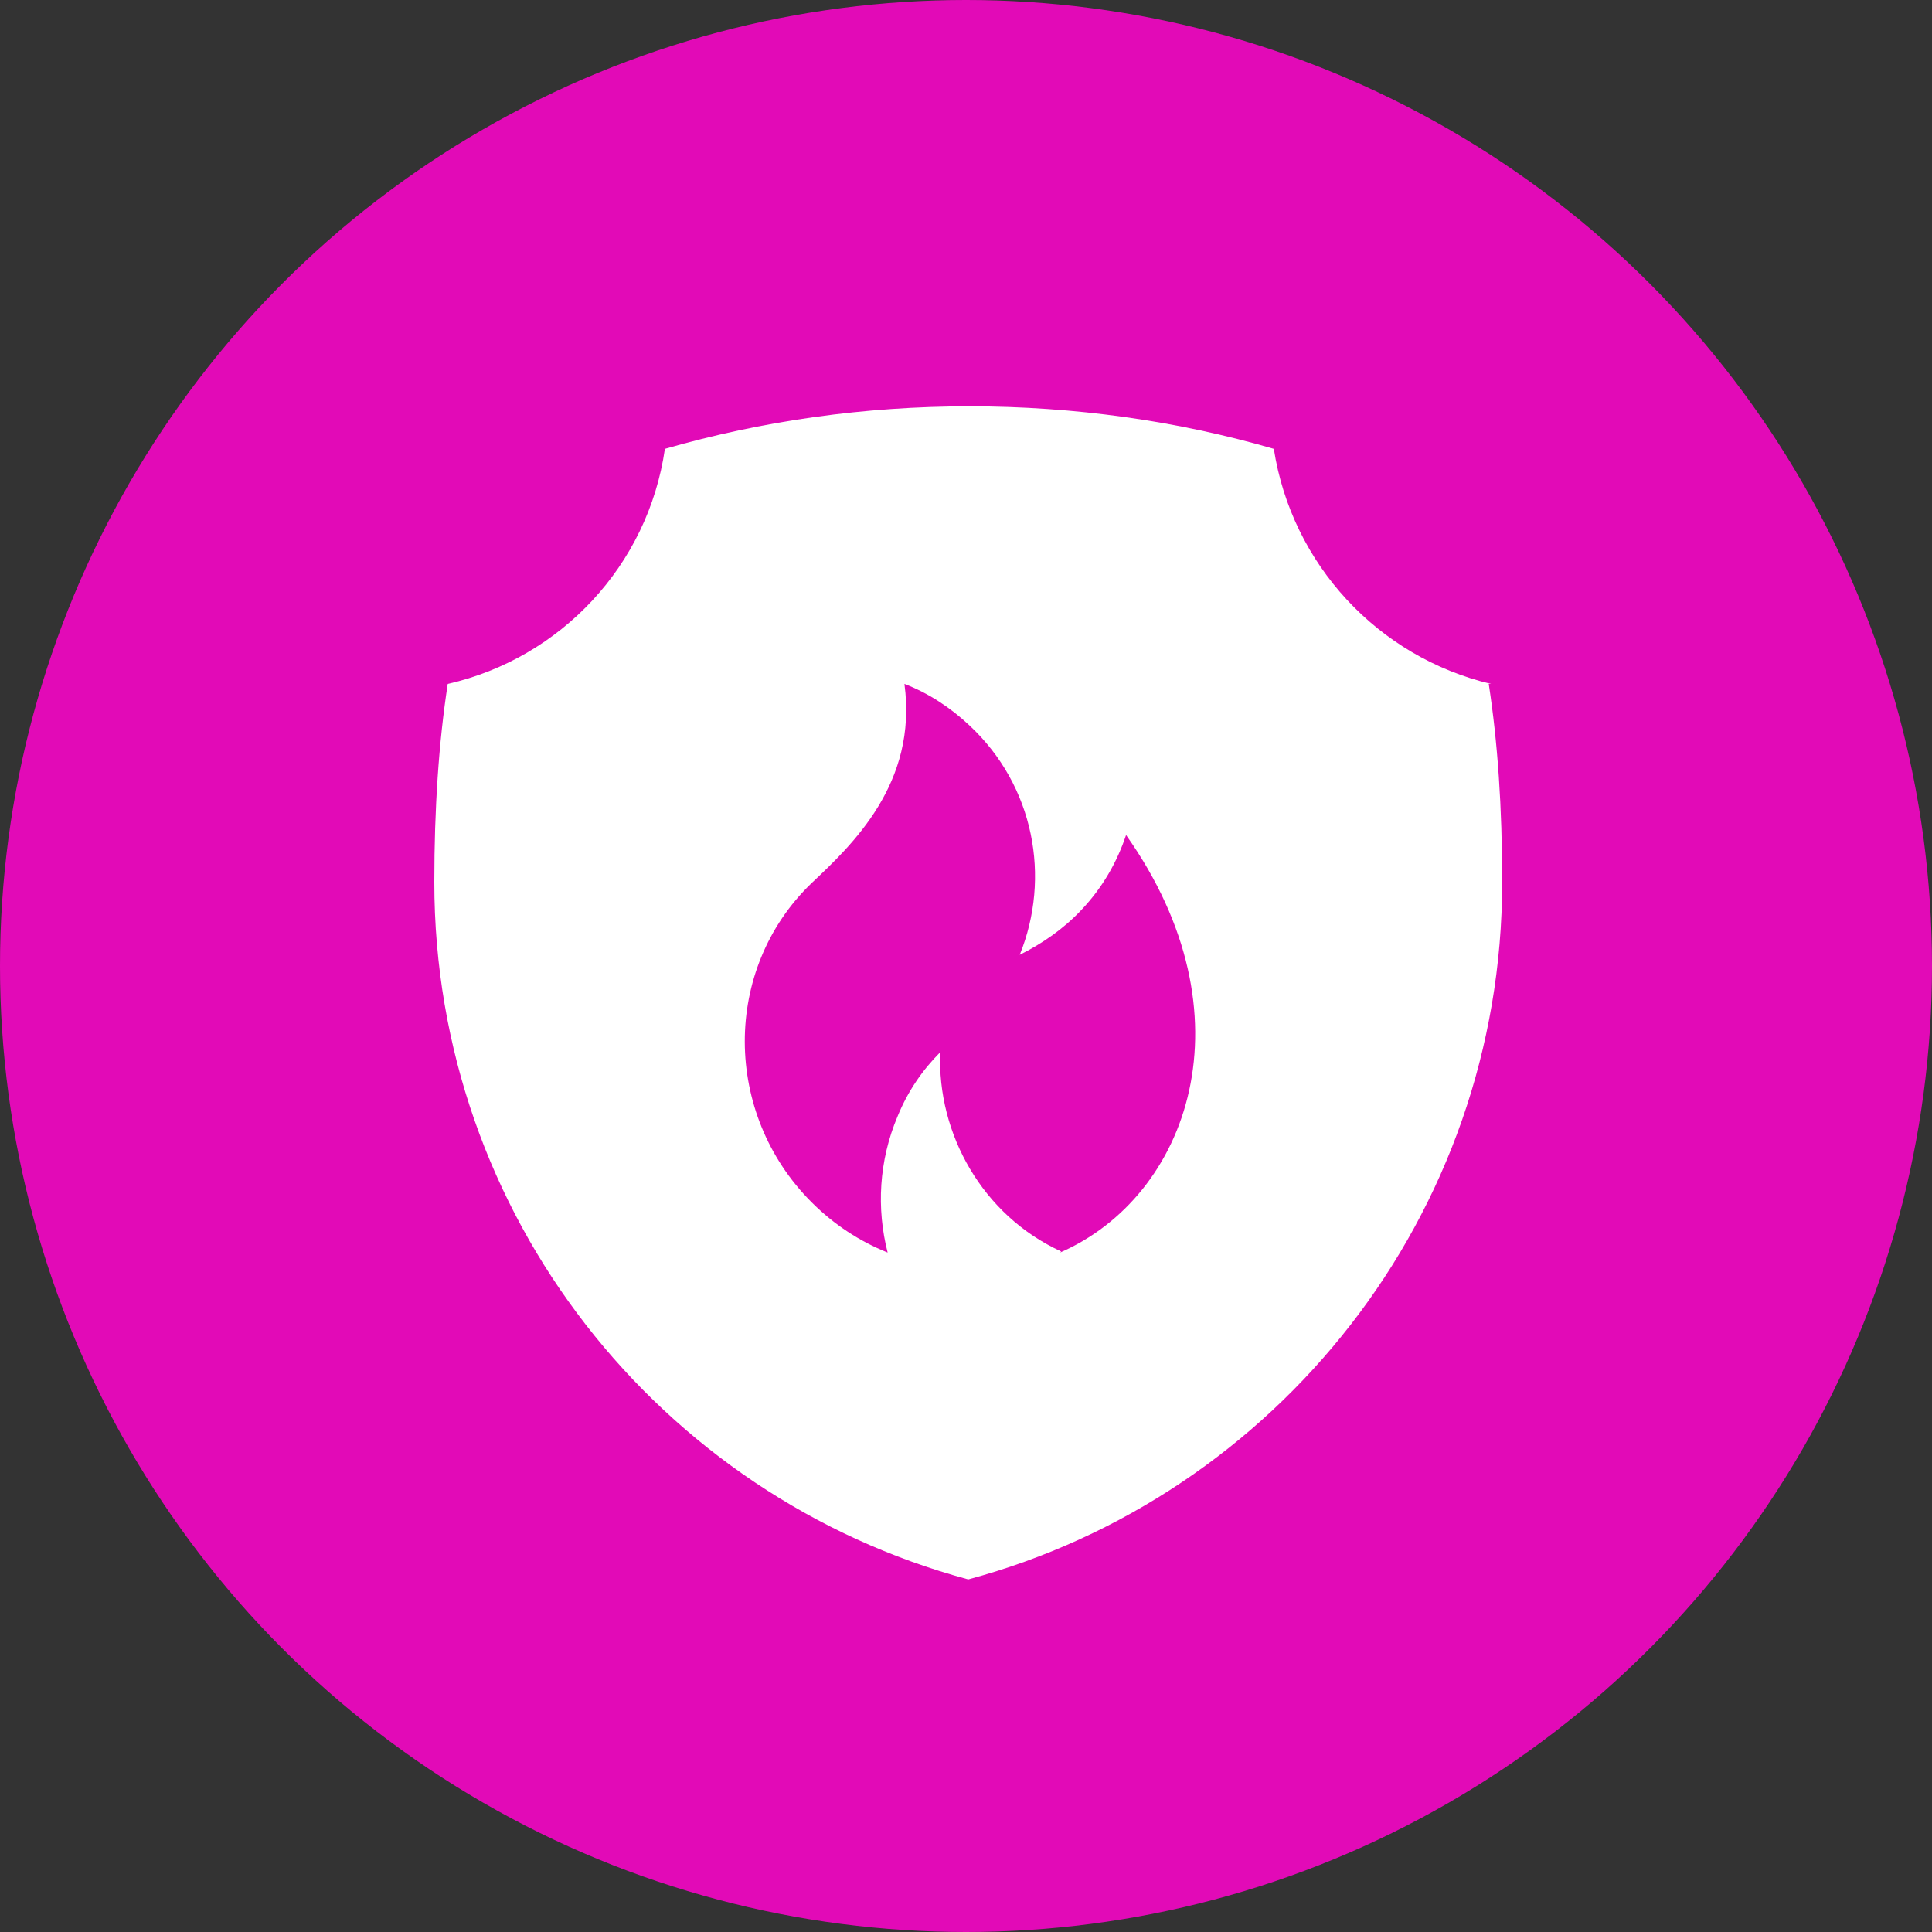
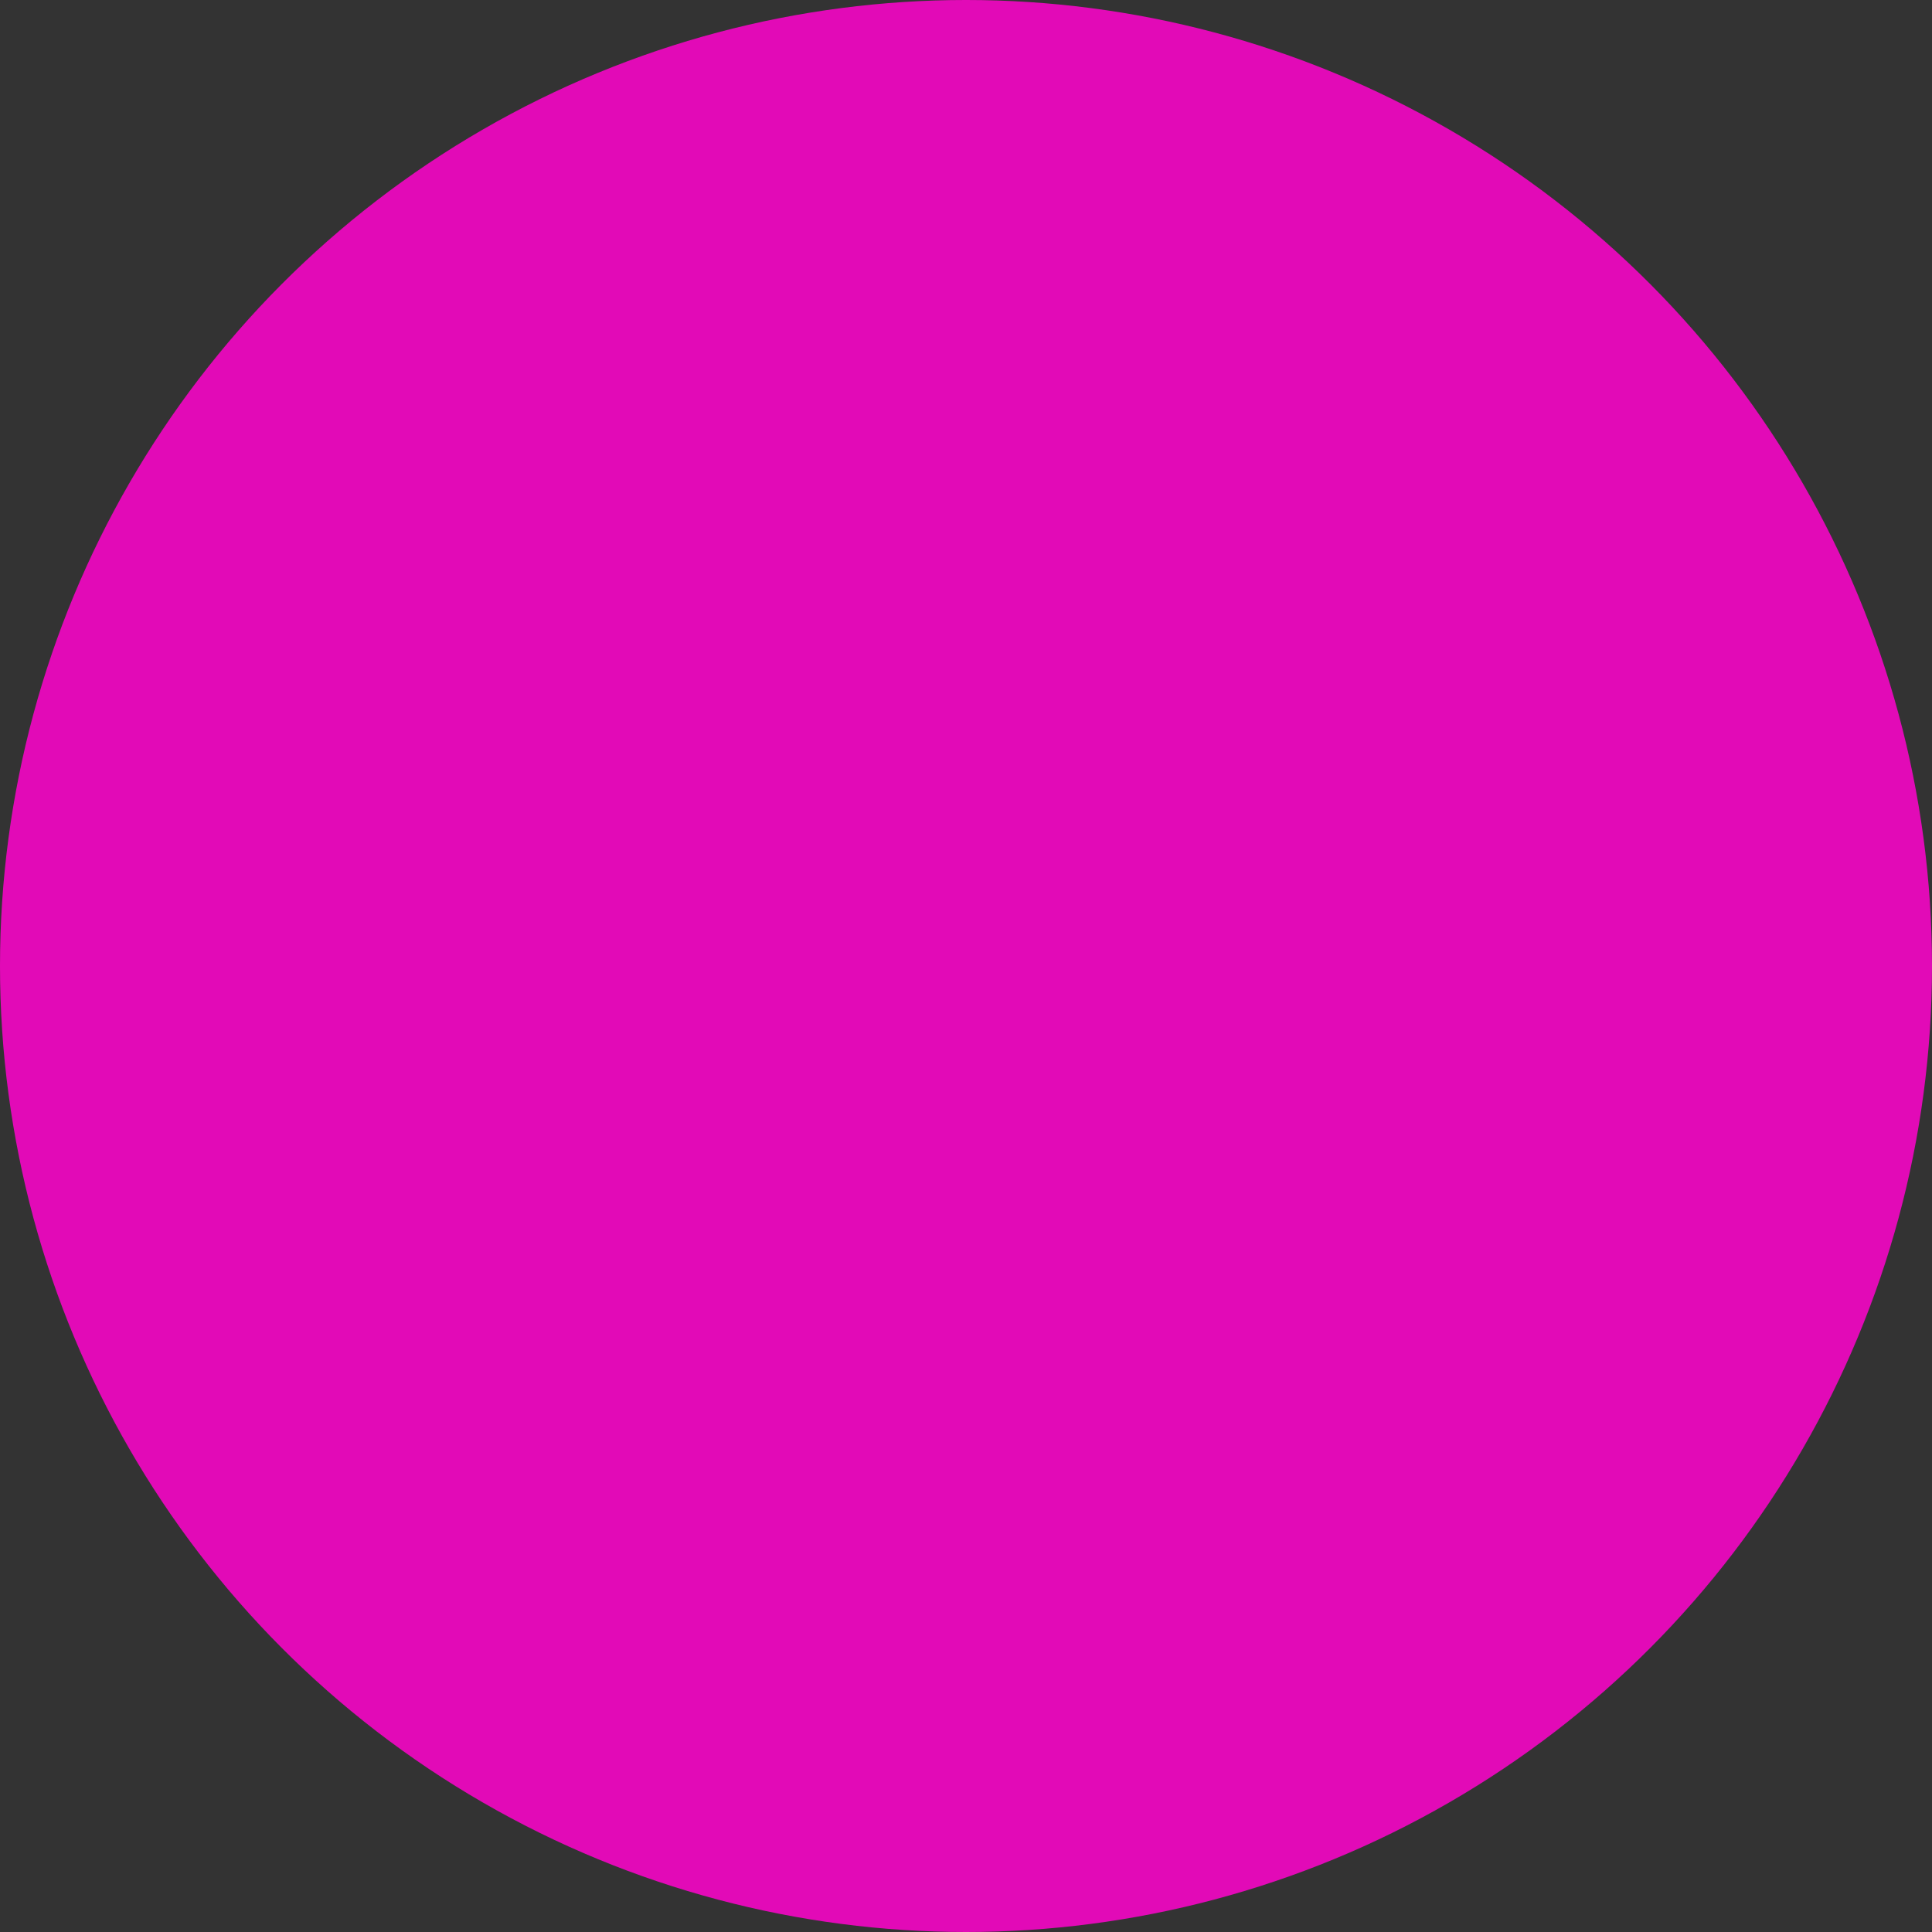
<svg xmlns="http://www.w3.org/2000/svg" id="Layer_1" data-name="Layer 1" viewBox="0 0 17.26 17.26">
  <rect x="0" y="0" width="17.26" height="17.26" fill="#333333" stroke="none" />
  <circle cx="8.63" cy="8.63" r="8.63" style="fill: #e20ab7;" />
-   <path d="M13.32,6.11c-1.01-.24-1.78-1.07-1.94-2.1-.86-.25-1.78-.38-2.72-.38s-1.85.13-2.72.38c-.15,1.04-.93,1.87-1.94,2.1-.08.52-.12,1.11-.12,1.77,0,2.98,2.02,5.49,4.77,6.23,2.75-.74,4.77-3.25,4.77-6.23,0-.67-.04-1.25-.12-1.77ZM9.48,11.18c-.7-.32-1.11-1.05-1.08-1.78-.16.16-.29.35-.38.57-.17.4-.19.83-.09,1.22-.25-.1-.48-.25-.68-.45-.79-.79-.8-2.08,0-2.85.36-.34.95-.89.83-1.78.21.08.41.21.58.37.58.54.73,1.36.45,2.05.2-.1.39-.23.55-.4.19-.2.32-.43.4-.67,1.14,1.61.56,3.23-.59,3.73Z" style="fill: #fff;" />
</svg>